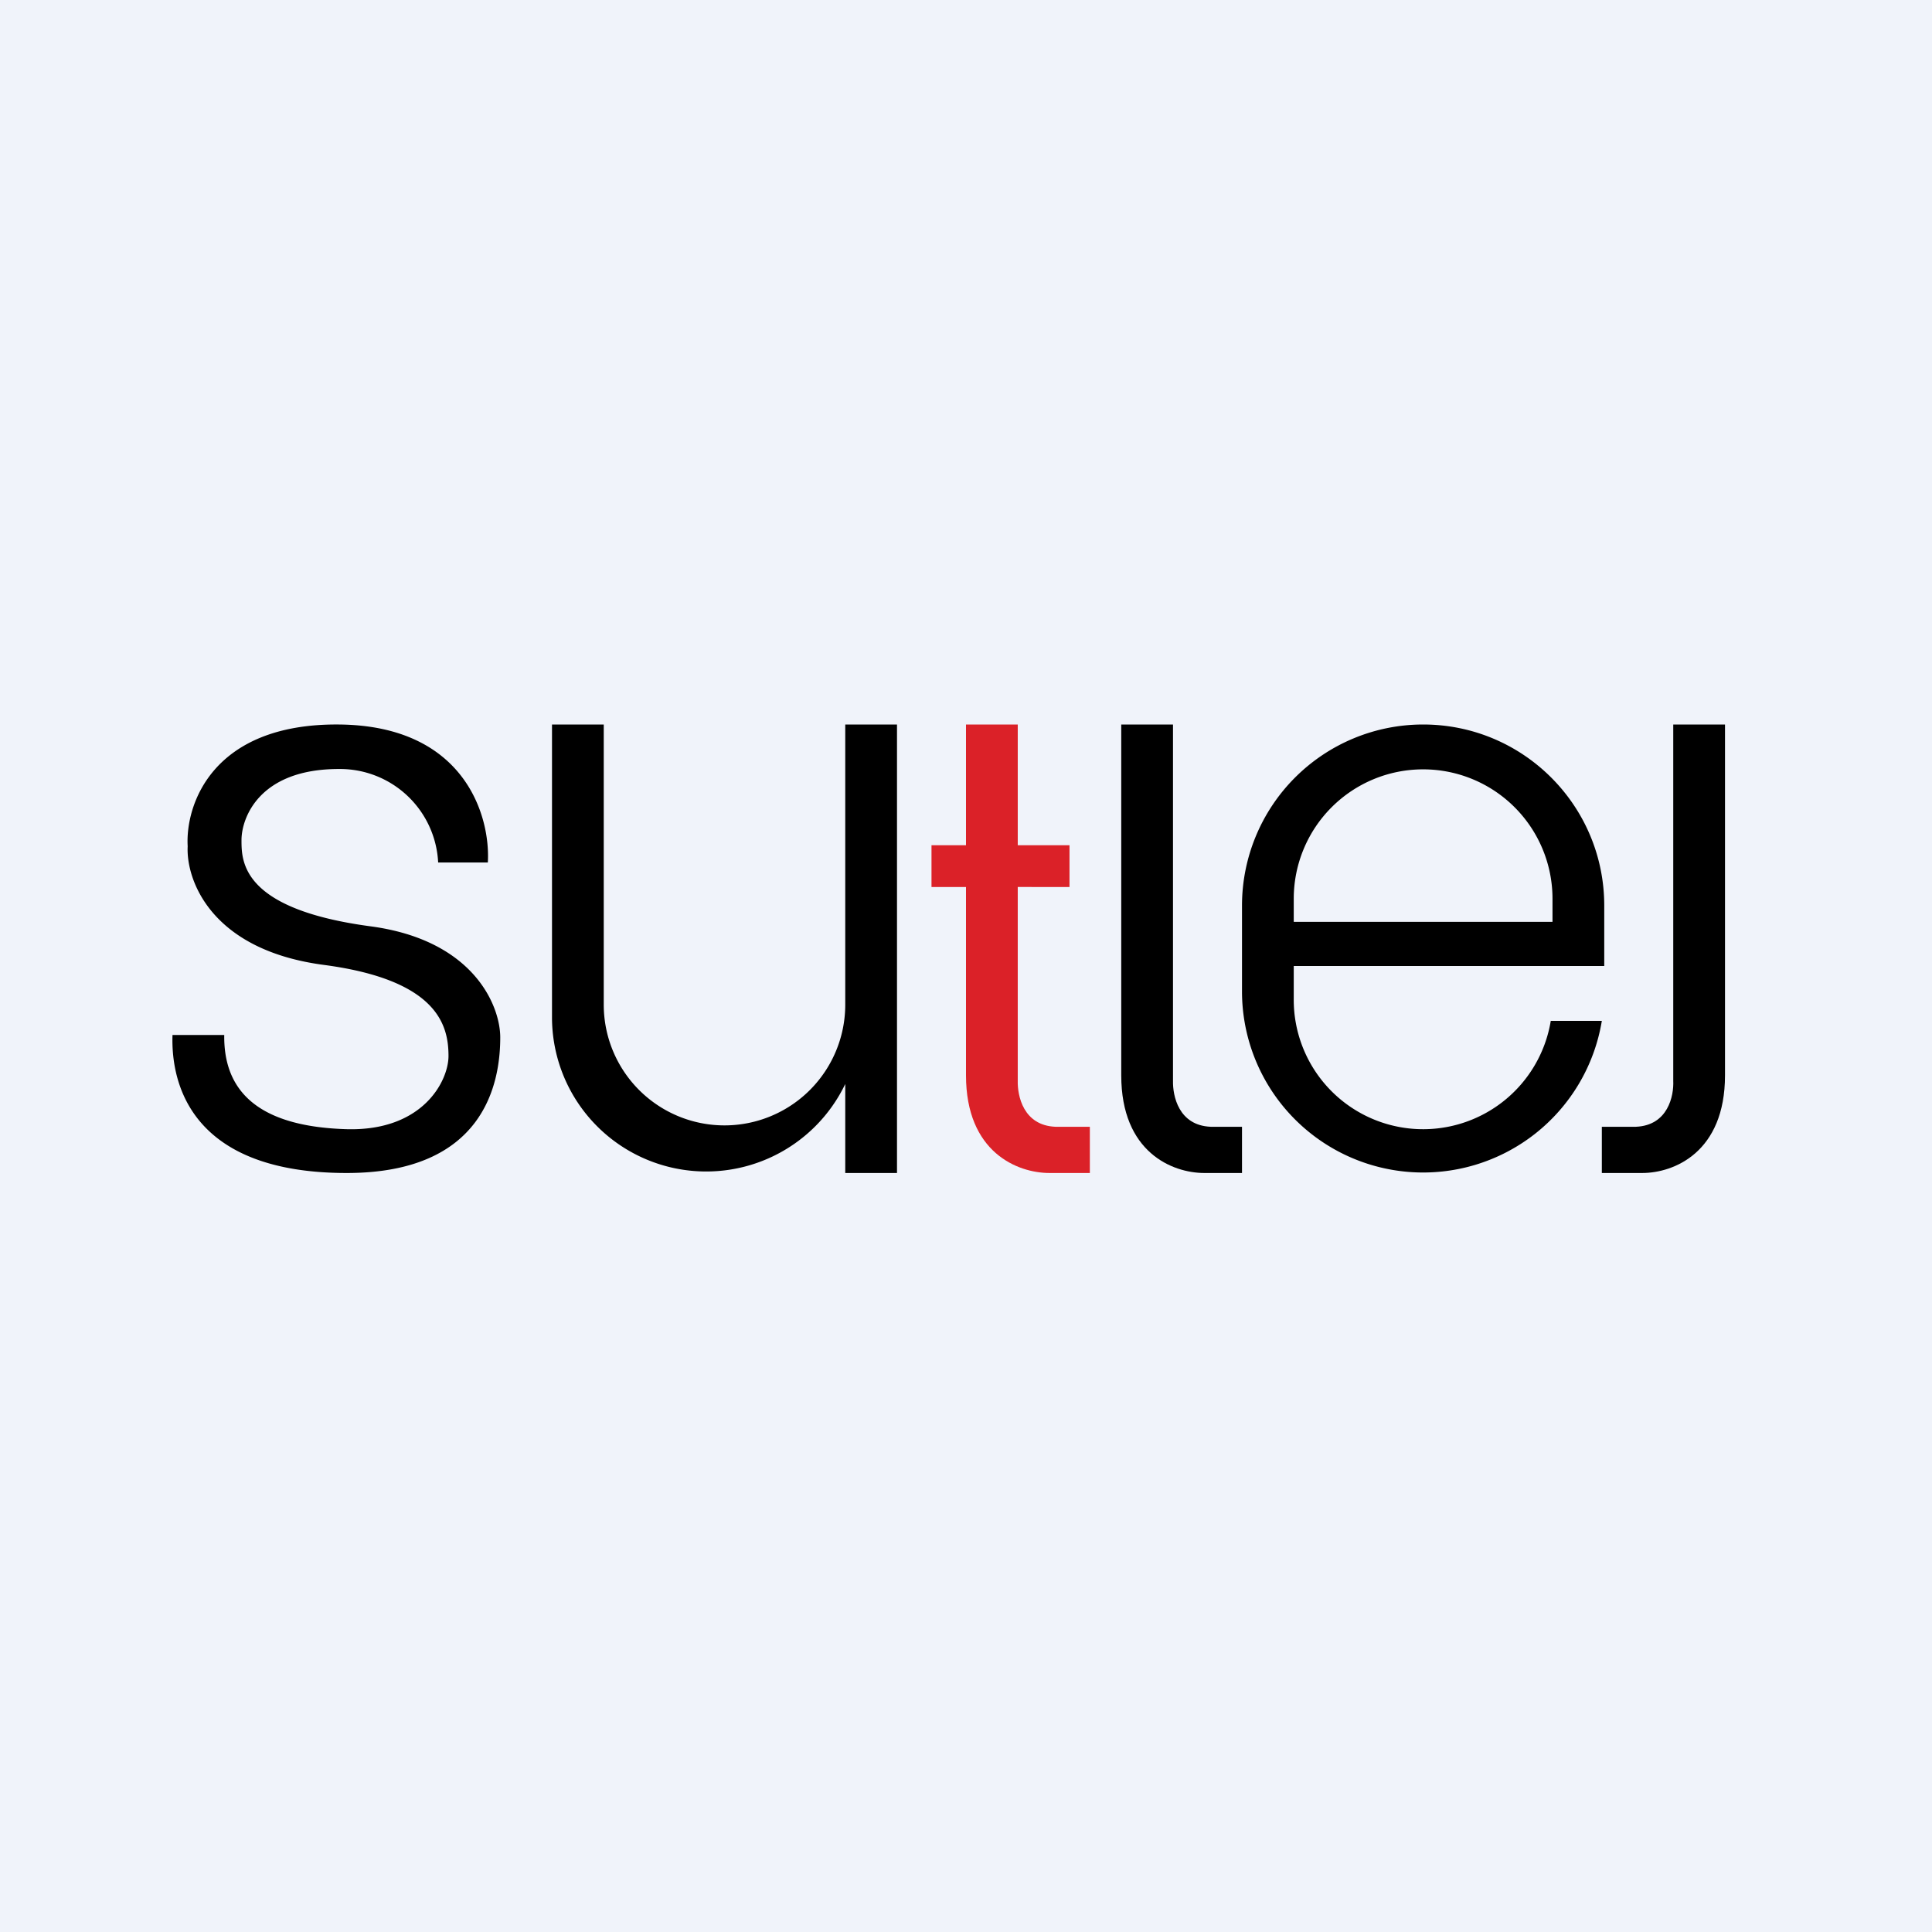
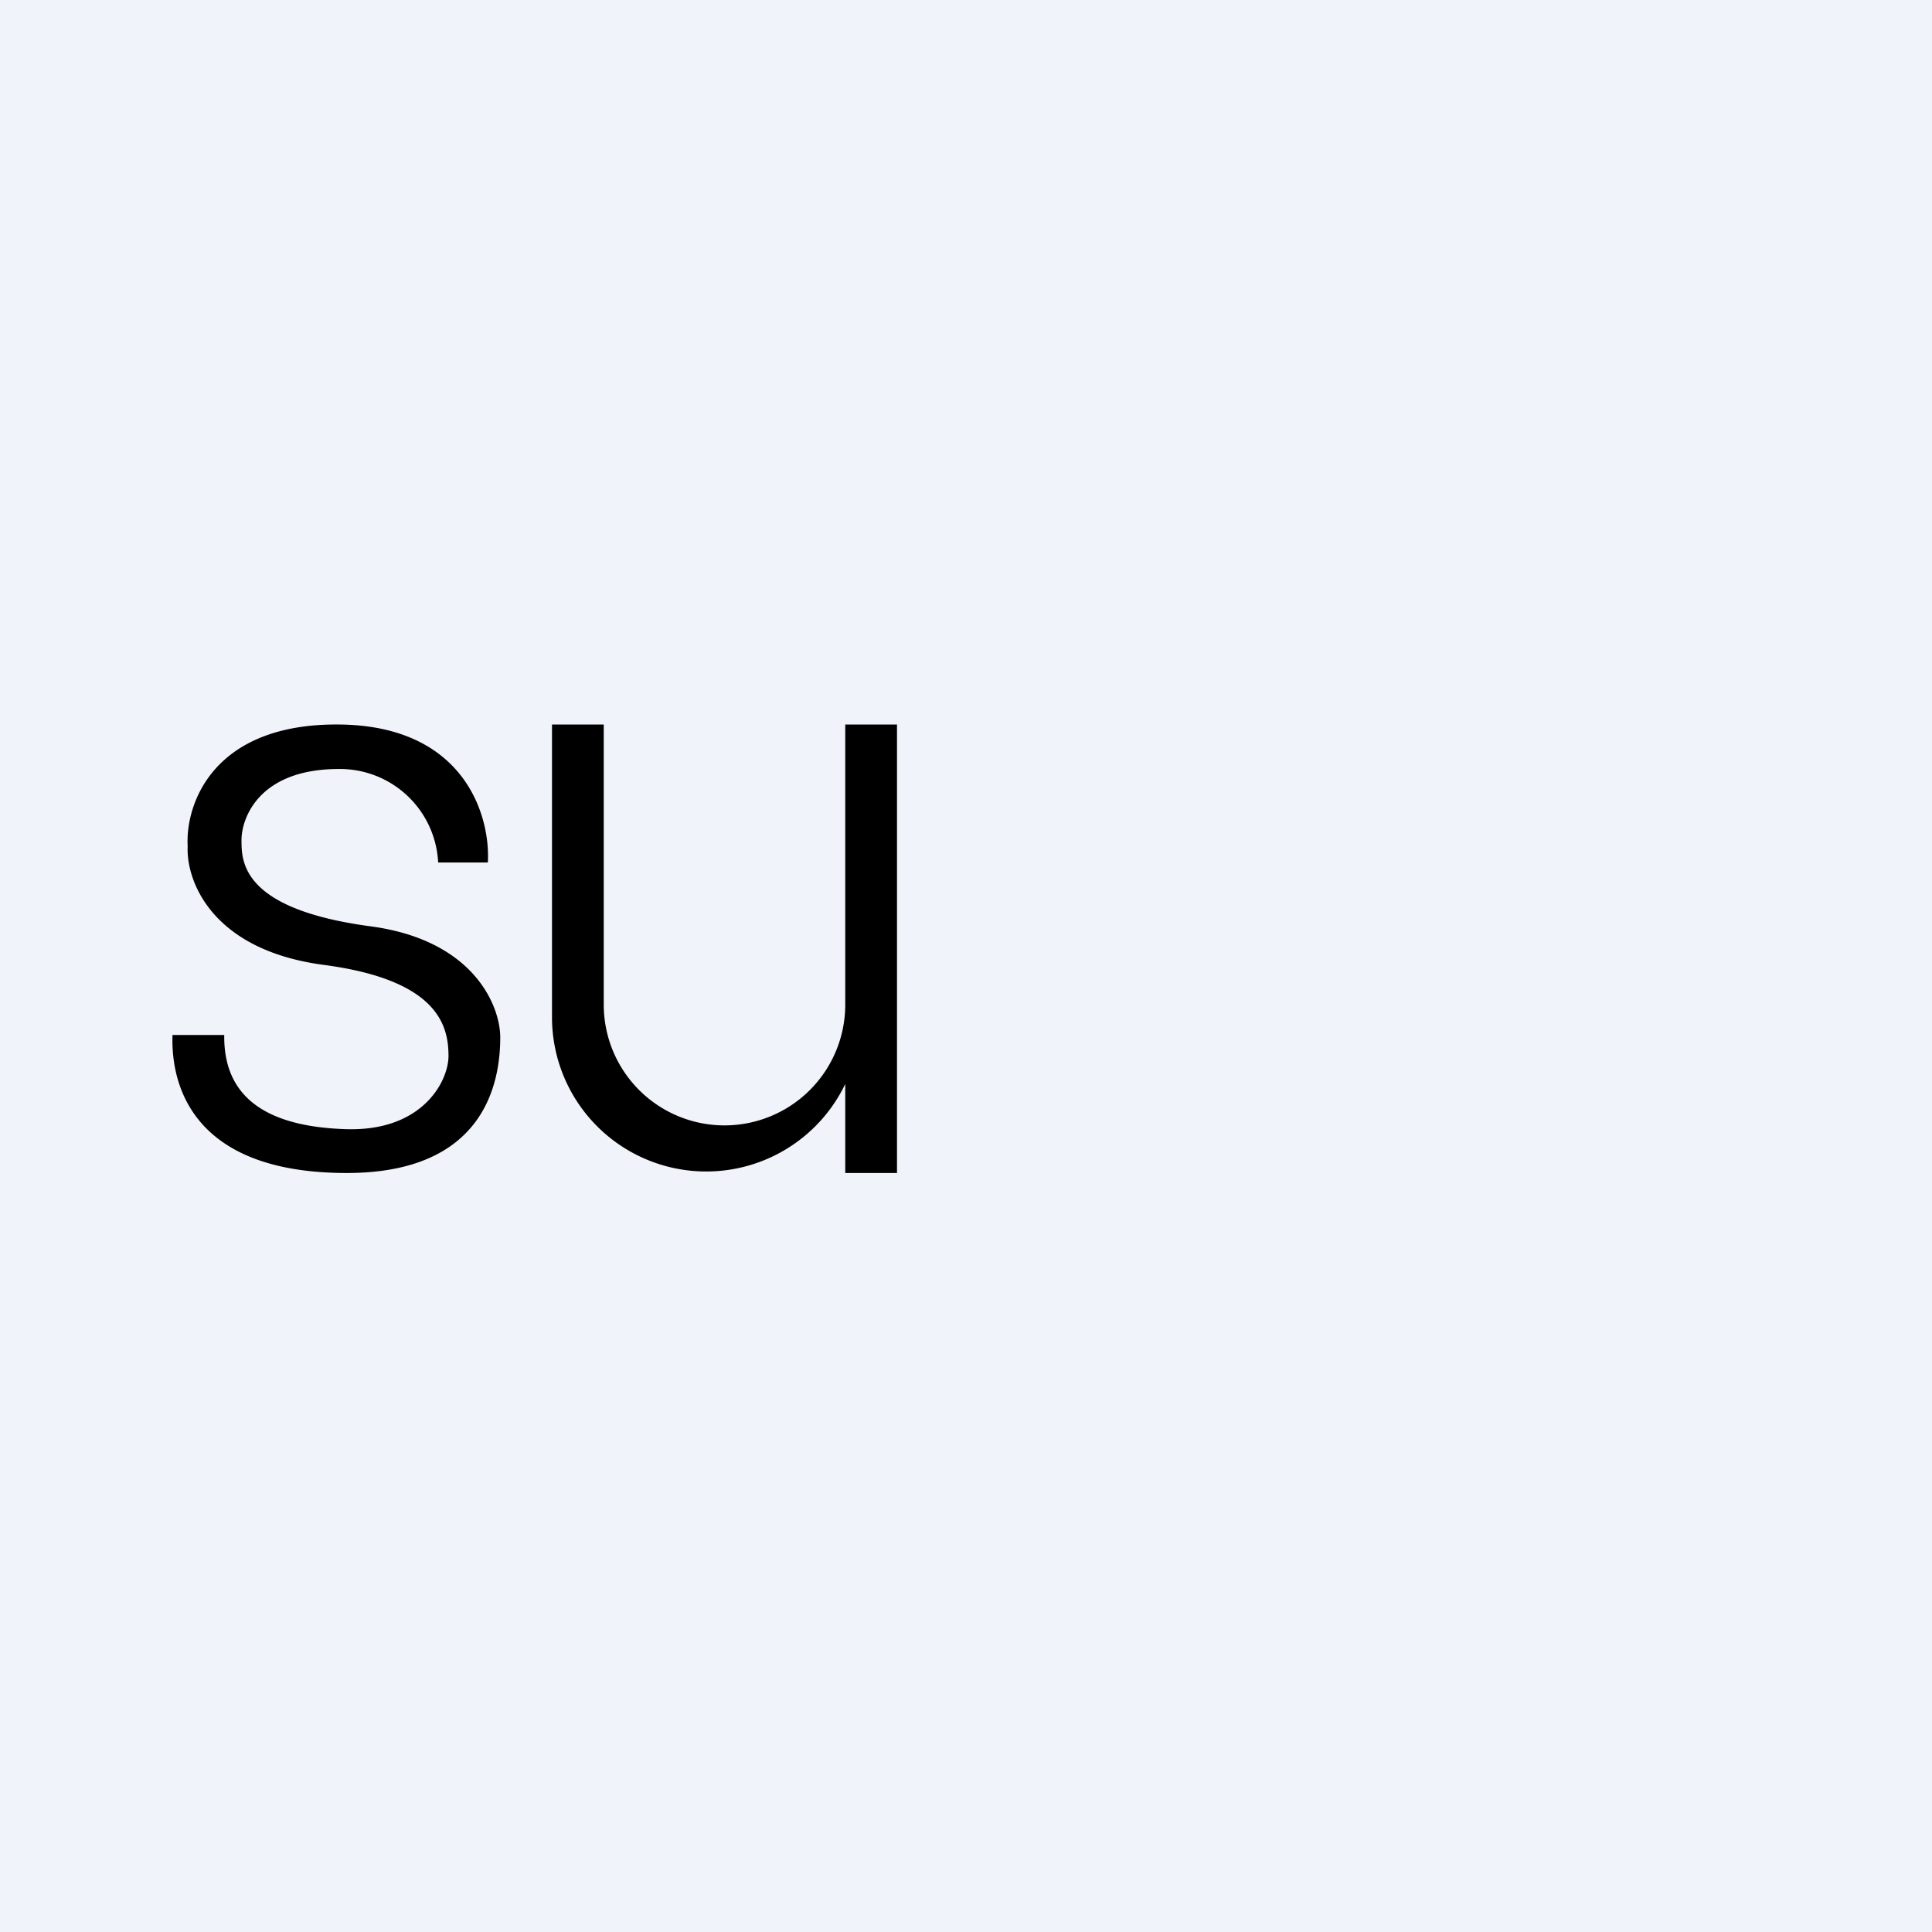
<svg xmlns="http://www.w3.org/2000/svg" width="56" height="56" viewBox="0 0 56 56">
  <path fill="#F0F3FA" d="M0 0h56v56H0z" />
  <path d="M9.82 21c3.67.03 4.4 2.68 4.32 4H12.7a2.85 2.85 0 0 0-2.88-2.71C7.5 22.29 7 23.72 7 24.35c0 .62 0 2 3.74 2.5 3 .4 3.76 2.31 3.76 3.22 0 1.35-.48 3.93-4.45 3.93-4.43 0-5.1-2.5-5.05-4h1.5c-.02 1.45.77 2.65 3.55 2.73 2.22.06 2.95-1.41 2.95-2.12 0-.88-.3-2.2-3.6-2.64-3.3-.43-4.01-2.48-3.96-3.44-.07-1.2.71-3.56 4.38-3.53zM16 21h1.5v8.12a3.5 3.5 0 0 0 7 0V21H26v13h-1.5v-2.58A4.47 4.47 0 0 1 16 29.5V21z" />
-   <path d="M29.5 21H28v3.5h-1v1.21h1v5.46C28 33.4 29.49 34 30.42 34h1.17v-1.34h-1c-.93-.04-1.1-.9-1.09-1.33v-5.62H31V24.5h-1.5V21z" fill="#DB2128" />
-   <path d="M34 21h-1.5v10.17c0 2.23 1.48 2.83 2.41 2.83H36v-1.34h-.91c-.93-.04-1.1-.9-1.09-1.33V21zM48.5 21H50v10.17C50 33.4 48.52 34 47.6 34h-1.17v-1.34h.99c.93-.04 1.1-.9 1.08-1.33V21z" />
-   <path fill-rule="evenodd" d="M41.25 21A5.25 5.25 0 0 0 36 26.25v2.5a5.25 5.25 0 0 0 10.43.84h-1.48a3.75 3.75 0 0 1-7.45-.64V28h9v-1.75c0-2.9-2.35-5.25-5.25-5.25zM45 26.72v-.67a3.75 3.75 0 1 0-7.5 0v.67H45z" />
</svg>